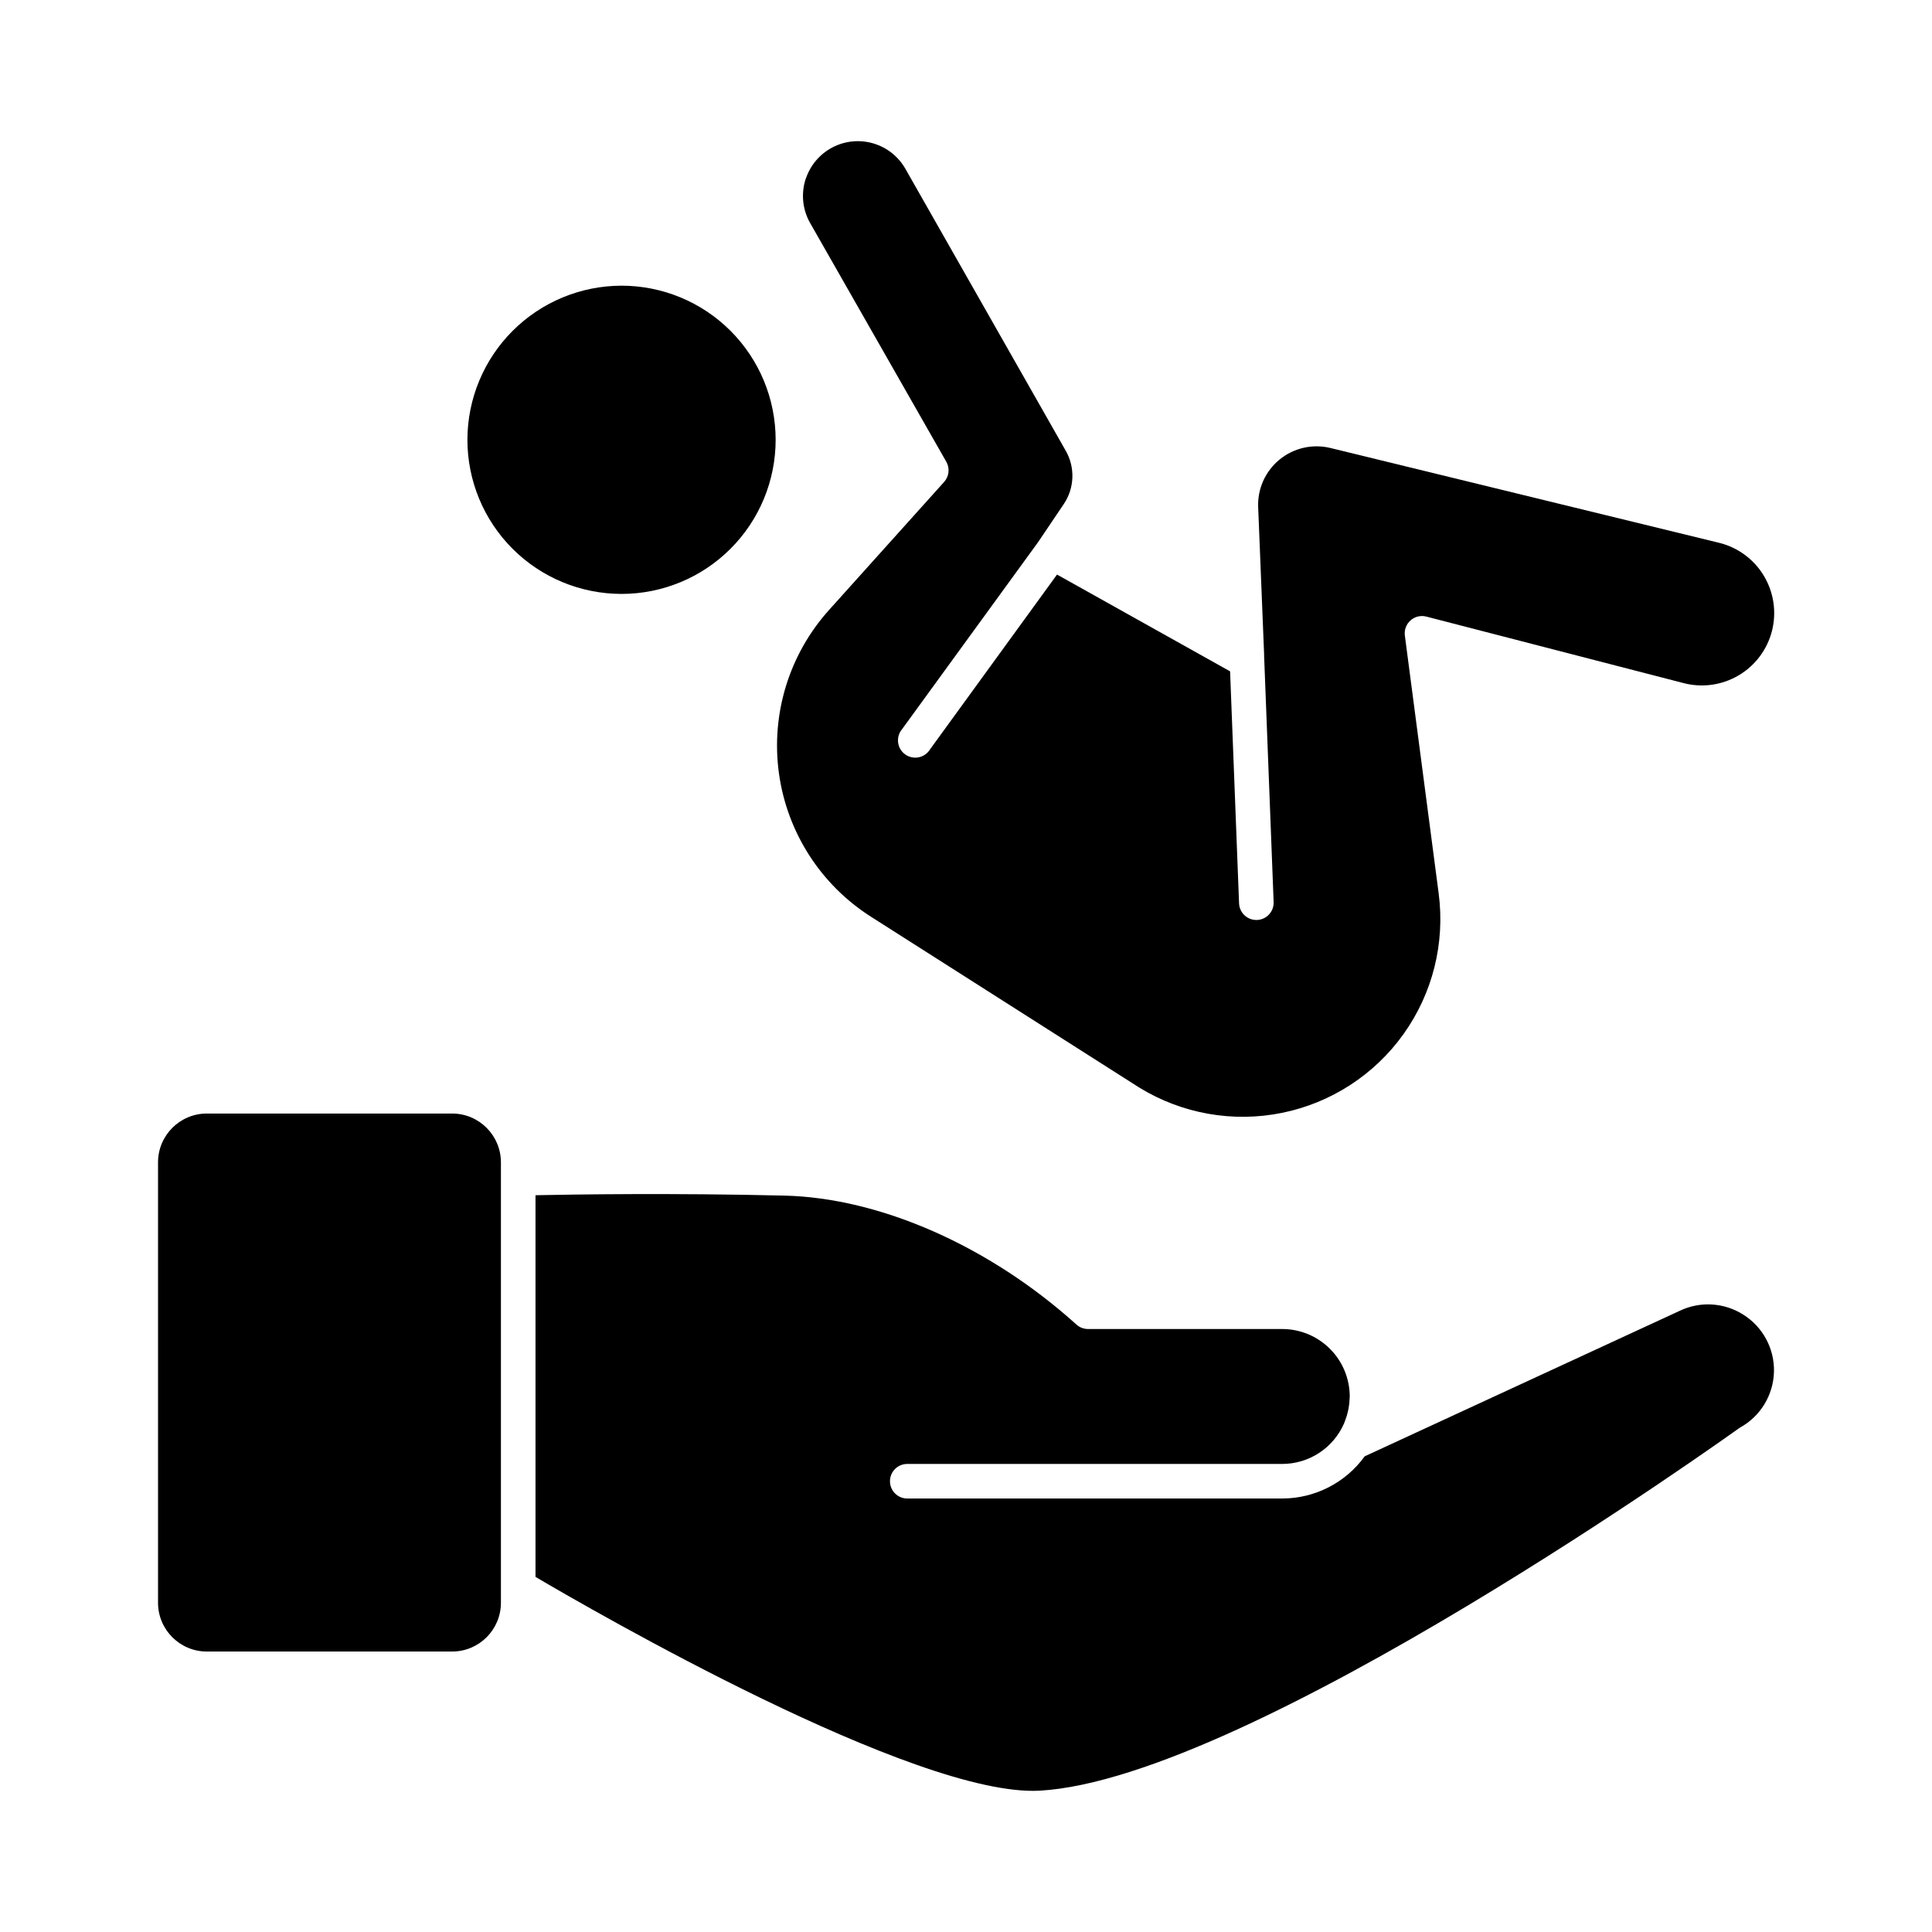
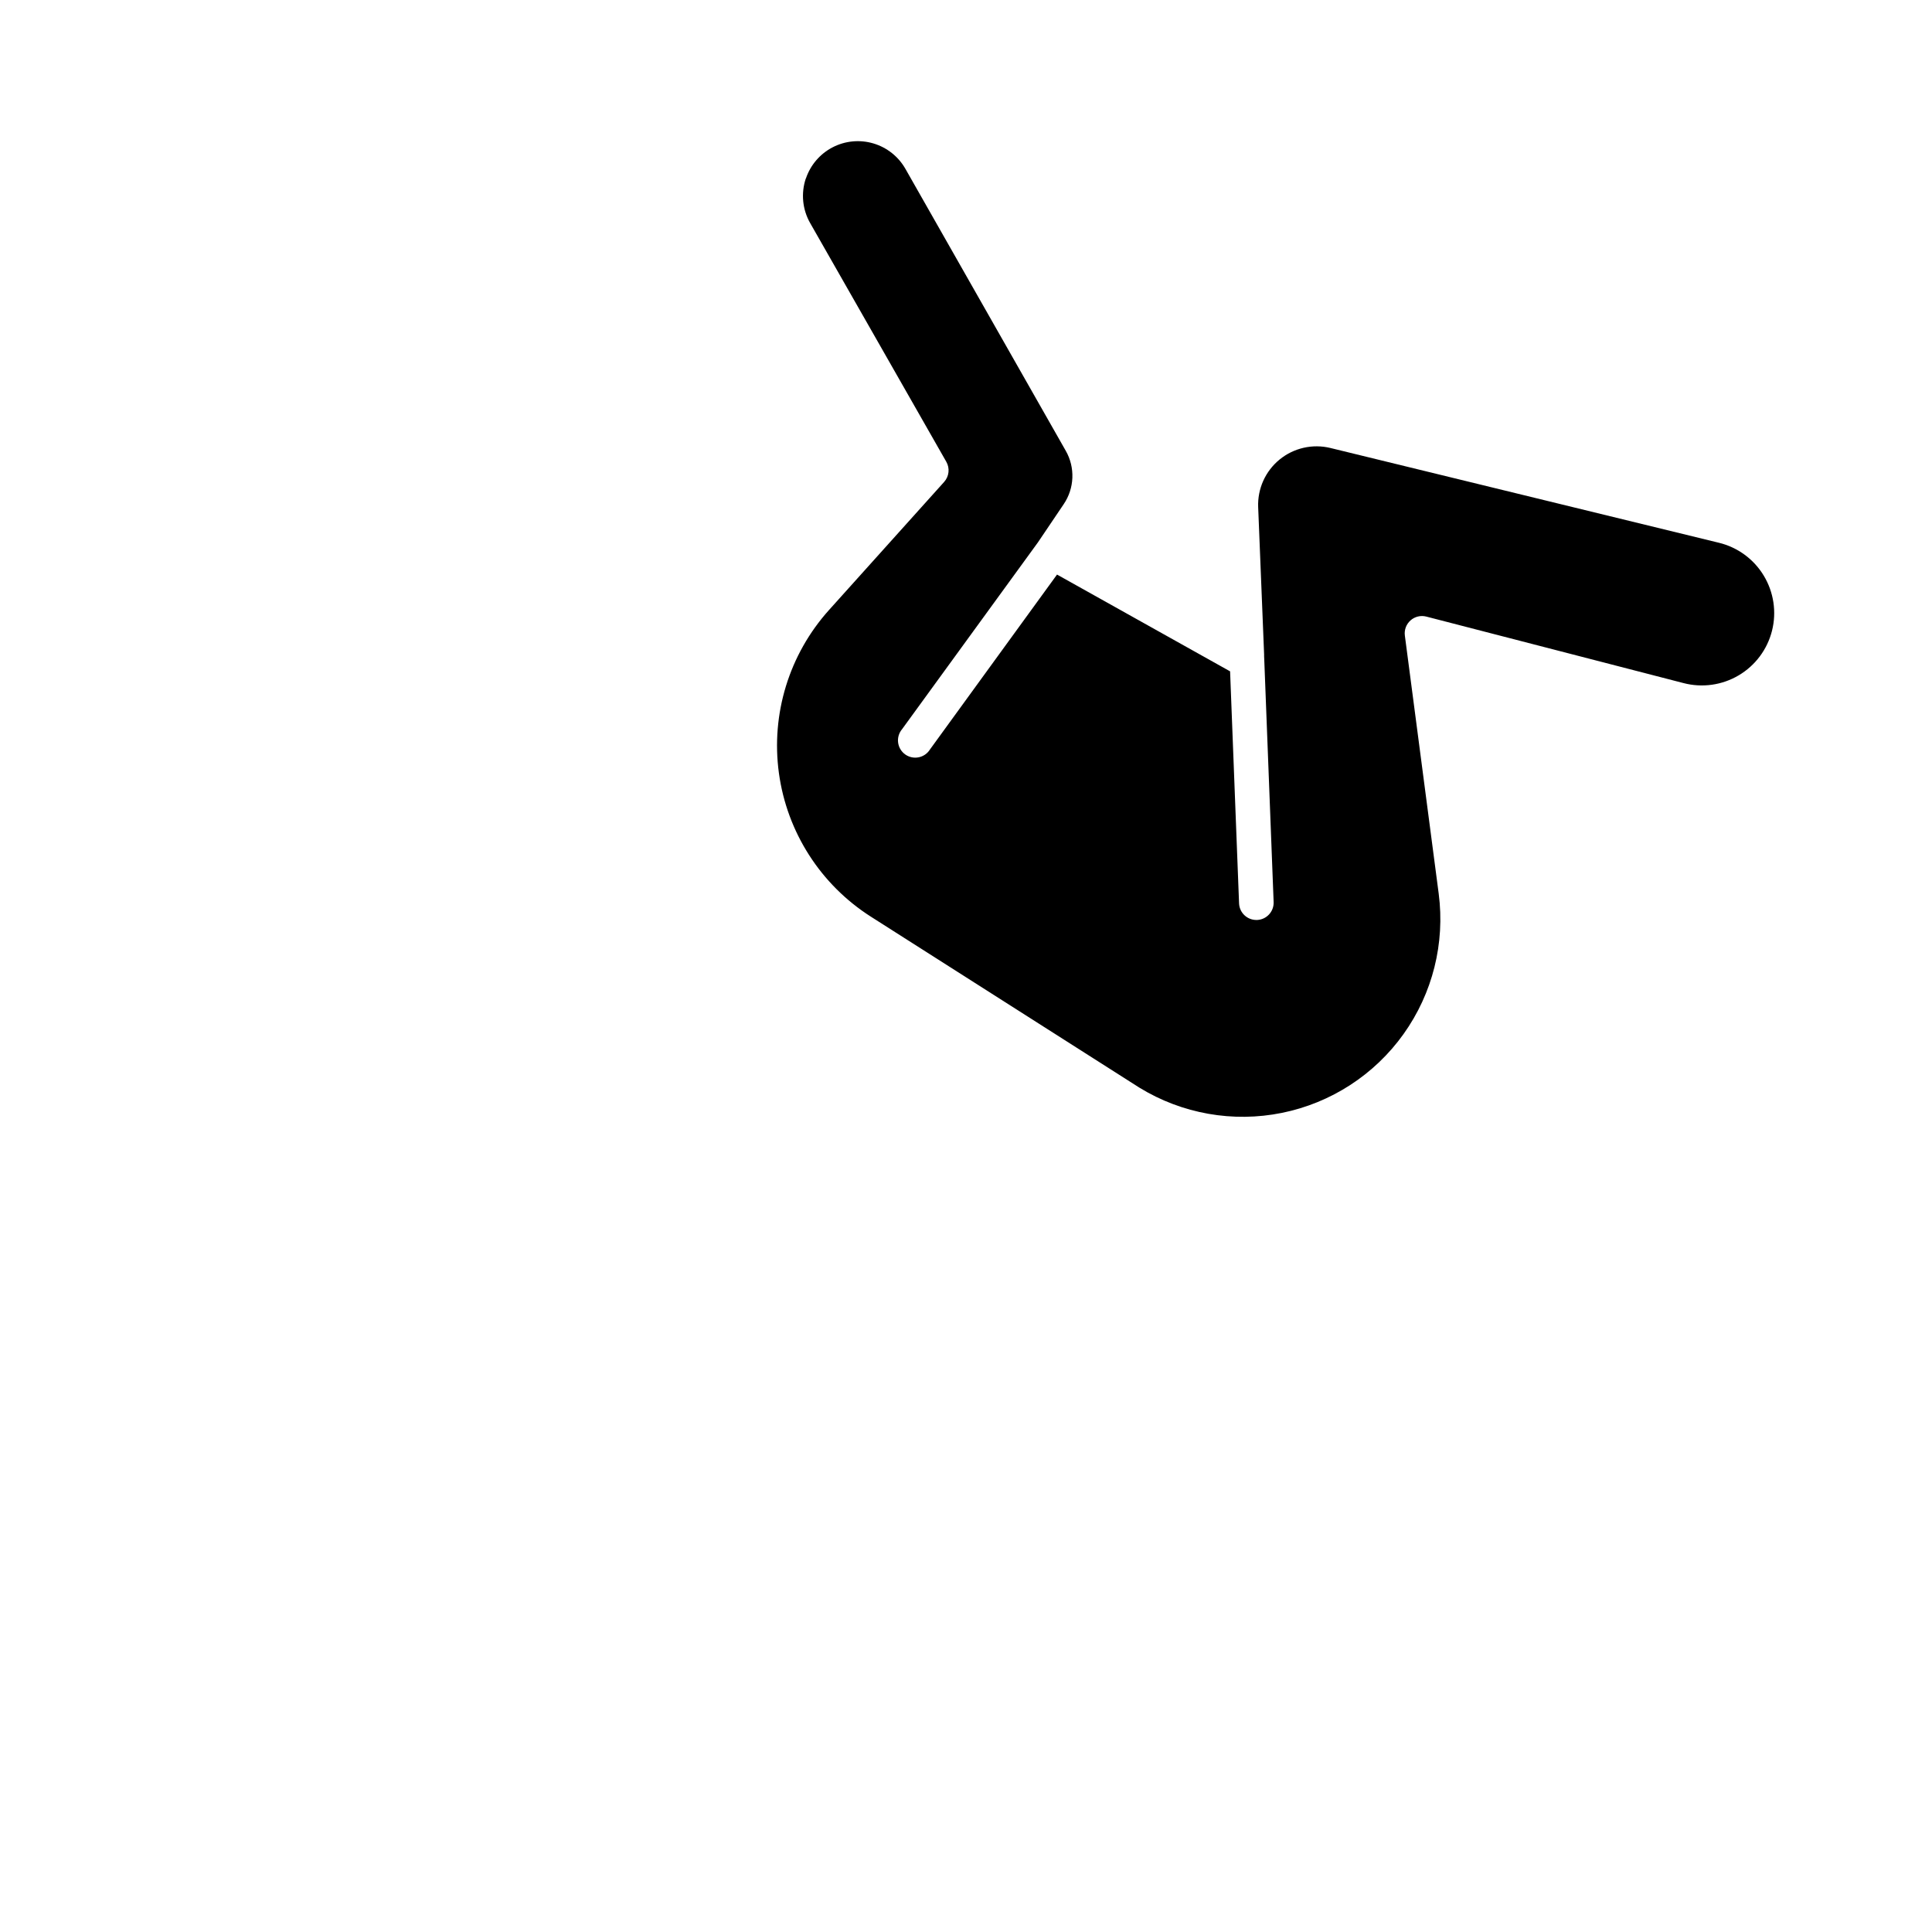
<svg xmlns="http://www.w3.org/2000/svg" fill="#000000" width="800px" height="800px" version="1.1" viewBox="144 144 512 512">
  <g>
-     <path d="m605.95 492.37c-5.078-3.211-11.457-3.578-16.867-0.965l-83.422 38.535c-5.07 7.008-13.191 11.164-21.844 11.18h-99.387c-2.527 0-4.578-2.051-4.578-4.582 0-2.527 2.051-4.578 4.578-4.578h99.387c3.473-0.008 6.863-1.02 9.77-2.922 2.902-1.898 5.191-4.602 6.586-7.777 0.117-0.266 0.203-0.547 0.309-0.816 0.281-0.723 0.512-1.465 0.691-2.223 0.078-0.328 0.156-0.656 0.215-0.988 0.168-0.918 0.262-1.848 0.285-2.781 0-0.125 0.023-0.238 0.023-0.363v0.004c-0.008-4.742-1.891-9.293-5.246-12.645-3.356-3.356-7.902-5.242-12.645-5.246h-51.469c-1.133 0-2.227-0.422-3.066-1.18-23.047-20.793-51.984-33.57-77.402-34.176-29.48-0.711-55.789-0.312-65.953-0.102v101.15c14.938 8.797 100.76 58.438 133.62 56.652 55.832-3.176 183.97-95.078 185.26-96.008h-0.004c0.141-0.102 0.285-0.191 0.434-0.273 5.363-2.996 8.742-8.602 8.895-14.742 0.148-6.141-2.957-11.902-8.164-15.152z" />
-     <path d="m185.88 452.02v116.74c0.012 7.129 5.789 12.906 12.918 12.914h65.039-0.004c7.129-0.008 12.906-5.785 12.918-12.914v-116.74c-0.012-7.129-5.789-12.91-12.918-12.922h-65.035c-7.133 0.012-12.906 5.793-12.918 12.922z" />
-     <path d="m267.87 260.53c-0.004 10.832 4.293 21.227 11.953 28.891 7.656 7.664 18.047 11.969 28.883 11.973 10.832 0 21.223-4.301 28.883-11.965 7.664-7.66 11.965-18.051 11.965-28.887-0.004-10.832-4.309-21.223-11.973-28.879-7.664-7.66-18.059-11.957-28.891-11.953-10.82 0.02-21.191 4.324-28.844 11.977s-11.957 18.023-11.977 28.844z" />
    <path d="m357.55 191.29c-1.316 3.922-0.902 8.219 1.145 11.816l36.086 63.27c0.98 1.715 0.746 3.863-0.57 5.332l-30.527 33.965c-10.559 11.754-15.41 27.559-13.266 43.211 2.141 15.652 11.062 29.57 24.391 38.055l71.137 45.297c11.301 6.93 24.805 9.32 37.797 6.684 12.988-2.633 24.5-10.094 32.203-20.879 7.707-10.785 11.035-24.09 9.32-37.234l-8.965-68.367c-0.199-1.512 0.363-3.019 1.504-4.031 1.137-1.012 2.707-1.387 4.18-1.008l68.152 17.621c4.953 1.297 10.219 0.562 14.625-2.043 4.41-2.606 7.594-6.867 8.84-11.832 1.25-4.965 0.457-10.227-2.195-14.605-2.648-4.383-6.941-7.519-11.922-8.715l-102.91-25.105c-4.723-1.148-9.715-0.016-13.477 3.062-3.766 3.078-5.863 7.746-5.672 12.602l1.574 39.027v0.508l0.047 1.066 2.477 64.062c0.098 2.527-1.871 4.656-4.394 4.754h-0.184c-2.461 0.004-4.484-1.941-4.582-4.398l-2.379-61.492-45.863-25.648-33.676 46.355c-0.672 1.082-1.762 1.836-3.012 2.078-1.25 0.246-2.543-0.039-3.574-0.785-1.027-0.75-1.703-1.891-1.855-3.156-0.152-1.262 0.227-2.535 1.047-3.508l36-49.5 6.824-10.113c2.883-4.238 3.098-9.75 0.547-14.199l-42.453-74.645c-1.848-3.273-4.894-5.703-8.5-6.777-3.602-1.074-7.484-0.707-10.82 1.023-3.34 1.73-5.875 4.691-7.074 8.254z" />
  </g>
</svg>